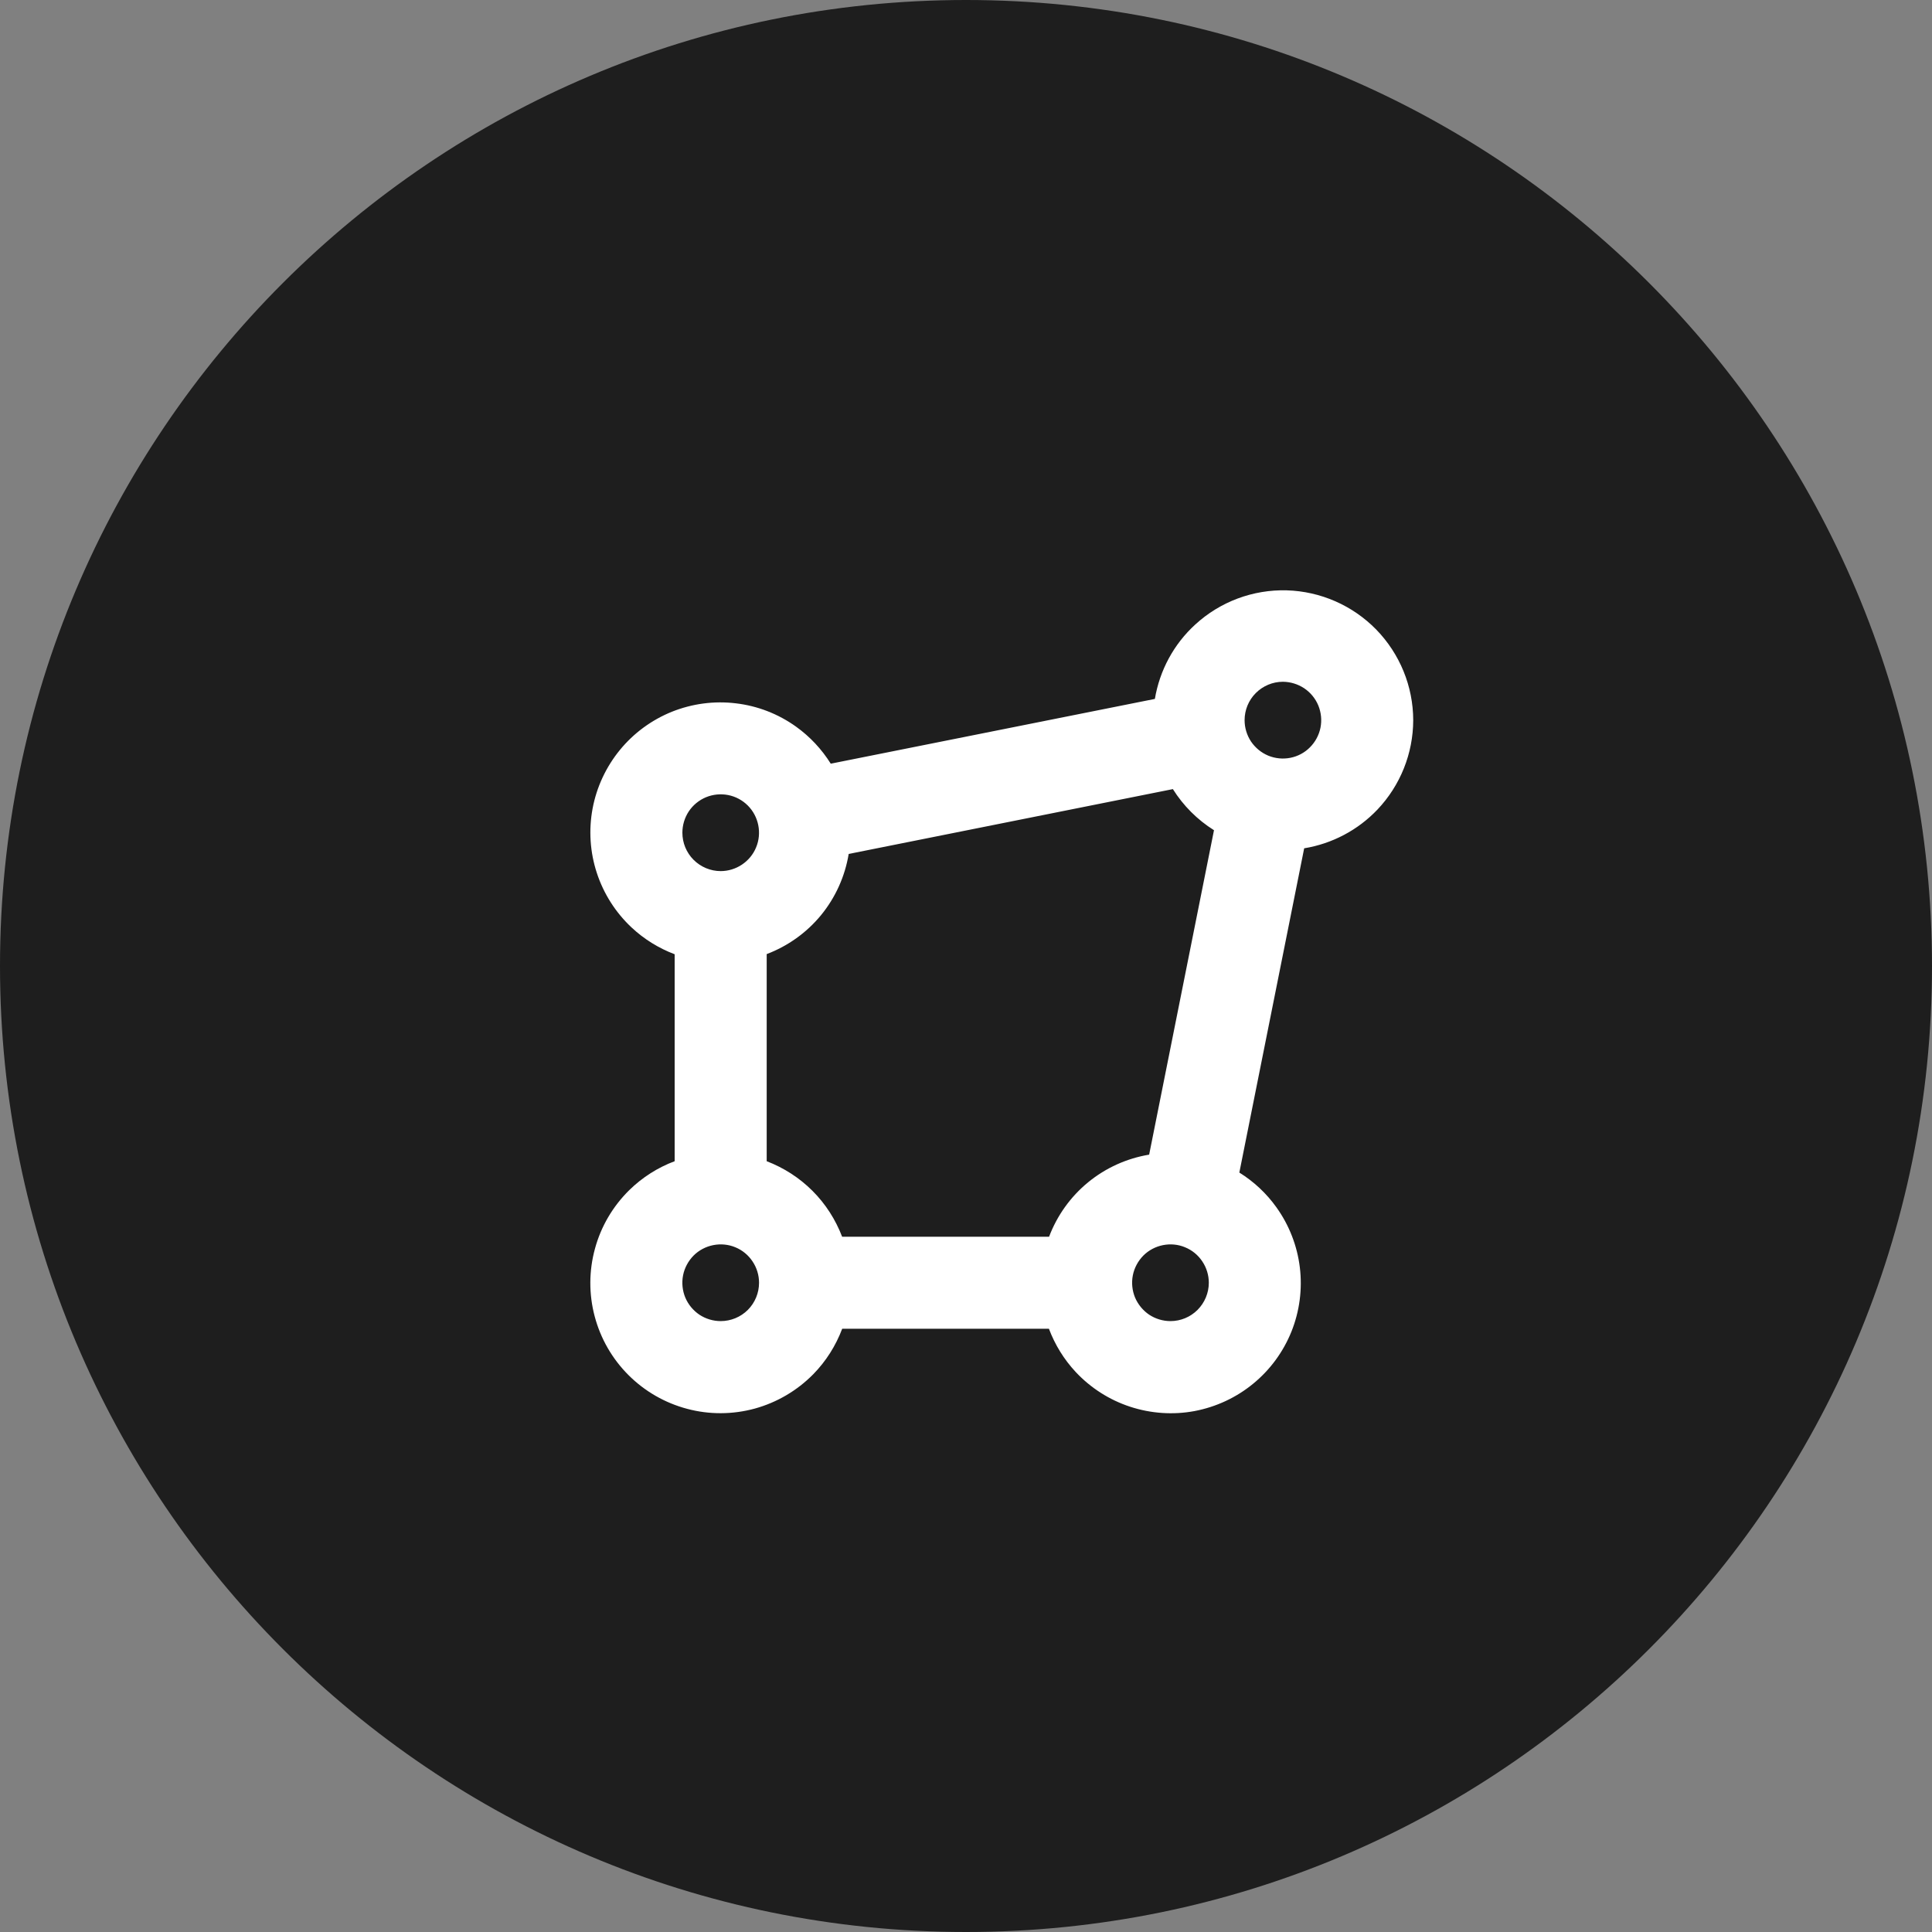
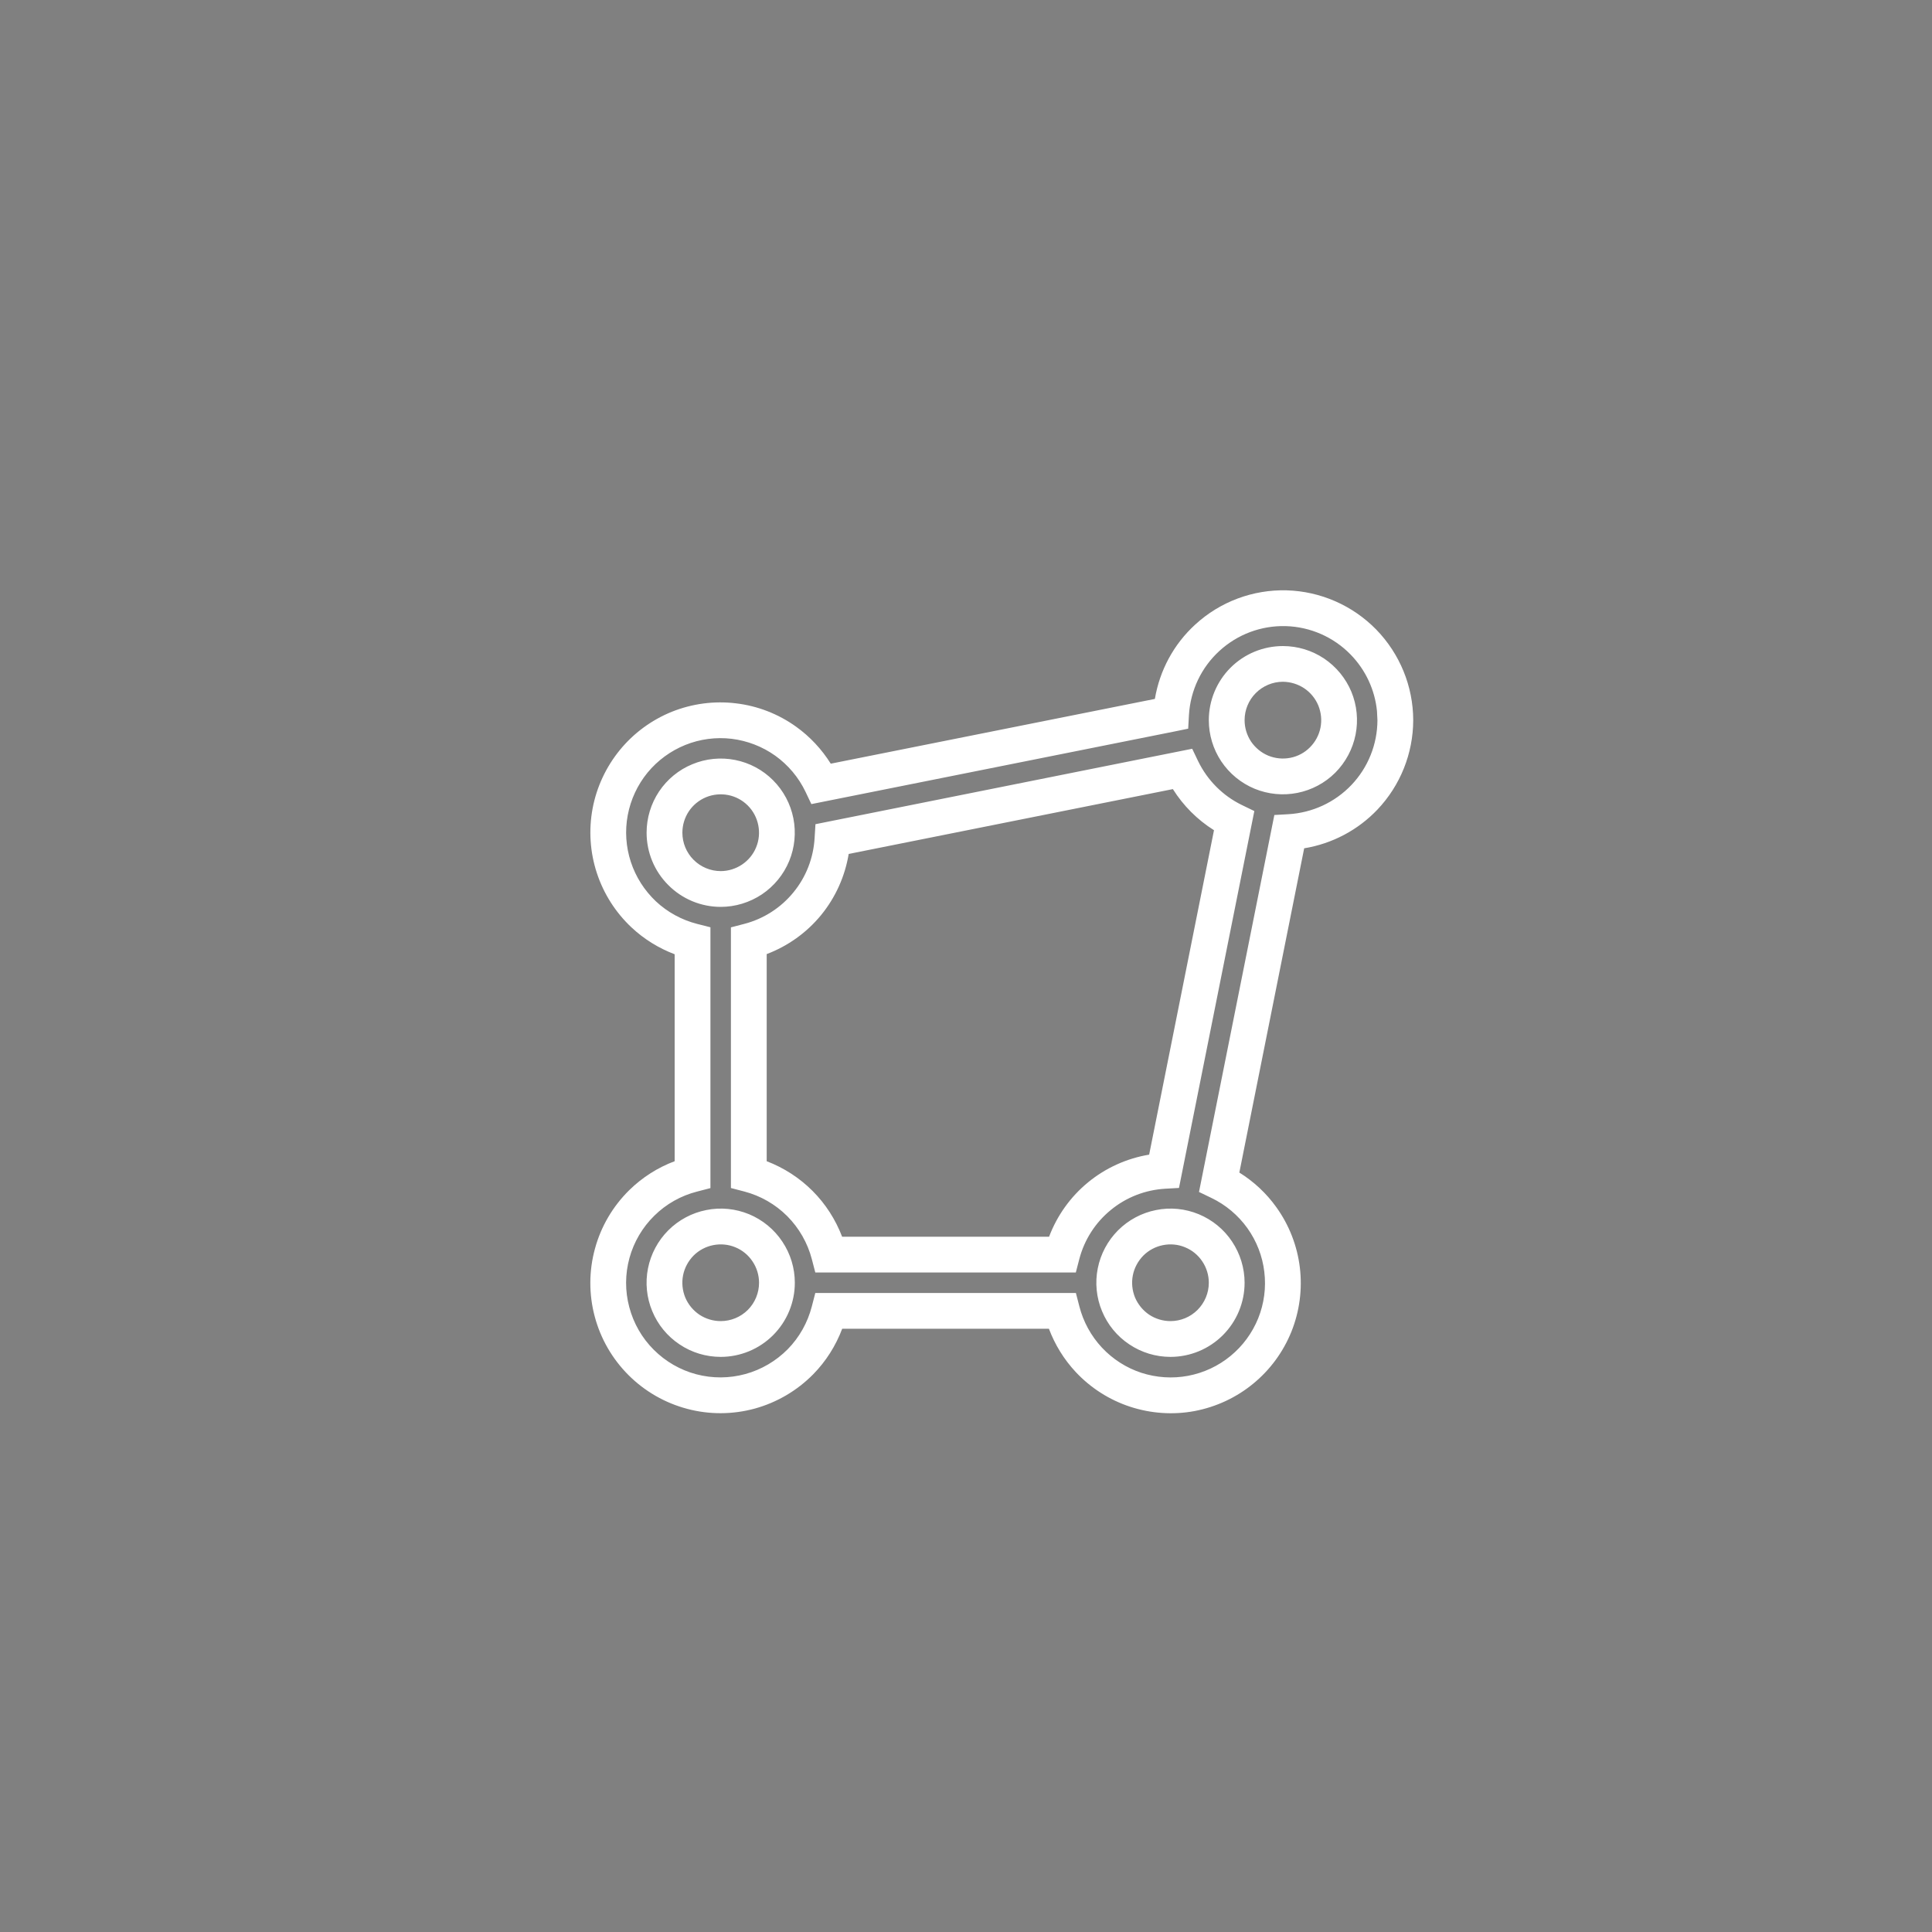
<svg xmlns="http://www.w3.org/2000/svg" width="25" height="25" viewBox="0 0 25 25" fill="none">
  <rect x="0" y="0" width="25" height="25" fill="#808080" stroke="none" />
  <g clip-path="url(#clip0_923_51)">
-     <path d="M12.5 25C19.404 25 25 19.404 25 12.5C25 5.596 19.404 0 12.5 0C5.596 0 0 5.596 0 12.5C0 19.404 5.596 25 12.5 25Z" fill="#1E1E1E" />
-     <path d="M18.055 9.319C18.054 8.941 17.907 8.579 17.643 8.309C17.38 8.039 17.021 7.882 16.644 7.871C16.267 7.86 15.901 7.997 15.623 8.252C15.344 8.507 15.176 8.861 15.154 9.238L10.63 10.143C10.524 9.923 10.365 9.733 10.166 9.591C9.968 9.449 9.737 9.359 9.495 9.33C9.252 9.301 9.007 9.334 8.78 9.425C8.554 9.516 8.354 9.663 8.2 9.852C8.045 10.041 7.941 10.265 7.896 10.505C7.851 10.745 7.867 10.993 7.943 11.225C8.019 11.457 8.152 11.666 8.33 11.833C8.508 11.999 8.726 12.119 8.962 12.179V15.194C8.714 15.258 8.487 15.386 8.304 15.566C8.121 15.746 7.99 15.971 7.922 16.218C7.854 16.466 7.853 16.726 7.919 16.974C7.984 17.222 8.114 17.448 8.296 17.63C8.477 17.811 8.703 17.941 8.95 18.007C9.198 18.072 9.459 18.071 9.706 18.003C9.953 17.936 10.178 17.804 10.358 17.621C10.537 17.438 10.665 17.211 10.729 16.963H13.742C13.803 17.199 13.922 17.417 14.089 17.595C14.255 17.774 14.464 17.907 14.696 17.983C14.928 18.059 15.176 18.076 15.415 18.031C15.655 17.986 15.88 17.881 16.069 17.726C16.258 17.572 16.404 17.372 16.495 17.145C16.587 16.918 16.619 16.672 16.59 16.43C16.561 16.187 16.471 15.956 16.329 15.758C16.187 15.559 15.997 15.399 15.777 15.293L16.682 10.767C17.052 10.746 17.401 10.585 17.656 10.316C17.912 10.047 18.054 9.69 18.055 9.319ZM16.601 8.591C16.744 8.591 16.885 8.634 17.005 8.714C17.124 8.794 17.218 8.907 17.273 9.04C17.328 9.173 17.342 9.32 17.314 9.461C17.286 9.602 17.217 9.732 17.115 9.834C17.013 9.936 16.884 10.005 16.742 10.033C16.601 10.061 16.455 10.047 16.322 9.992C16.189 9.936 16.076 9.843 15.996 9.723C15.916 9.604 15.873 9.463 15.873 9.319C15.873 9.126 15.95 8.941 16.086 8.804C16.223 8.668 16.408 8.591 16.601 8.591ZM8.598 10.775C8.598 10.631 8.641 10.49 8.721 10.371C8.801 10.251 8.914 10.158 9.047 10.102C9.18 10.047 9.327 10.033 9.468 10.061C9.609 10.089 9.738 10.158 9.84 10.26C9.942 10.362 10.011 10.492 10.039 10.633C10.067 10.774 10.053 10.921 9.998 11.054C9.943 11.187 9.85 11.3 9.73 11.38C9.61 11.46 9.47 11.503 9.326 11.503C9.133 11.503 8.948 11.426 8.811 11.29C8.675 11.153 8.598 10.968 8.598 10.775ZM9.326 17.327C9.182 17.327 9.041 17.284 8.922 17.204C8.802 17.124 8.709 17.01 8.654 16.877C8.599 16.744 8.584 16.598 8.612 16.457C8.64 16.316 8.71 16.186 8.811 16.084C8.913 15.982 9.043 15.913 9.184 15.885C9.325 15.857 9.471 15.871 9.604 15.926C9.737 15.981 9.851 16.075 9.931 16.194C10.011 16.314 10.053 16.455 10.053 16.599C10.053 16.792 9.977 16.977 9.84 17.113C9.704 17.25 9.519 17.327 9.326 17.327ZM13.742 16.235H10.729C10.664 15.985 10.533 15.756 10.35 15.574C10.168 15.391 9.939 15.26 9.689 15.194V12.179C9.987 12.102 10.252 11.932 10.446 11.694C10.641 11.457 10.755 11.163 10.772 10.857L15.296 9.951C15.439 10.245 15.675 10.482 15.969 10.625L15.064 15.151C14.758 15.169 14.464 15.283 14.227 15.478C13.989 15.672 13.82 15.938 13.742 16.235ZM15.146 17.327C15.002 17.327 14.861 17.284 14.741 17.204C14.622 17.124 14.528 17.01 14.473 16.877C14.418 16.744 14.404 16.598 14.432 16.457C14.46 16.316 14.529 16.186 14.631 16.084C14.733 15.982 14.863 15.913 15.004 15.885C15.145 15.857 15.291 15.871 15.424 15.926C15.557 15.981 15.671 16.075 15.751 16.194C15.83 16.314 15.873 16.455 15.873 16.599C15.873 16.792 15.796 16.977 15.66 17.113C15.524 17.25 15.338 17.327 15.146 17.327Z" fill="white" />
    <path d="M16.651 7.639C17.088 7.652 17.503 7.834 17.809 8.147C18.114 8.461 18.286 8.881 18.287 9.318V9.32C18.286 9.75 18.12 10.164 17.824 10.476C17.57 10.743 17.236 10.918 16.876 10.977L16.037 15.173C16.225 15.29 16.388 15.442 16.517 15.623C16.682 15.853 16.786 16.121 16.82 16.402C16.854 16.683 16.816 16.969 16.711 17.231C16.605 17.494 16.435 17.726 16.216 17.905C15.997 18.085 15.736 18.206 15.458 18.259C15.18 18.311 14.893 18.291 14.624 18.203C14.355 18.115 14.113 17.96 13.92 17.754C13.768 17.591 13.651 17.401 13.573 17.194H10.898C10.815 17.414 10.688 17.615 10.523 17.783C10.314 17.995 10.053 18.148 9.767 18.227C9.481 18.305 9.178 18.307 8.891 18.23C8.604 18.154 8.342 18.003 8.132 17.793C7.922 17.583 7.771 17.321 7.695 17.033C7.619 16.746 7.62 16.444 7.699 16.157C7.777 15.87 7.93 15.61 8.142 15.401C8.31 15.236 8.511 15.108 8.73 15.026V12.348C8.524 12.27 8.334 12.153 8.172 12.001C7.966 11.808 7.811 11.565 7.723 11.296C7.635 11.028 7.616 10.741 7.668 10.463C7.72 10.185 7.842 9.924 8.021 9.705C8.2 9.486 8.432 9.316 8.694 9.21C8.957 9.105 9.242 9.067 9.522 9.101C9.803 9.134 10.071 9.238 10.301 9.403C10.481 9.532 10.633 9.695 10.75 9.882L14.944 9.044C15.006 8.675 15.188 8.336 15.466 8.082C15.788 7.786 16.213 7.627 16.651 7.639ZM16.638 8.102C16.321 8.093 16.013 8.208 15.779 8.423C15.545 8.637 15.404 8.934 15.385 9.251L15.375 9.429L15.2 9.465L10.499 10.405L10.422 10.243C10.333 10.058 10.199 9.899 10.032 9.779C9.865 9.66 9.671 9.585 9.467 9.56C9.264 9.536 9.057 9.563 8.867 9.64C8.677 9.717 8.509 9.84 8.379 9.998C8.249 10.157 8.161 10.346 8.123 10.548C8.085 10.749 8.099 10.958 8.163 11.153C8.227 11.348 8.339 11.523 8.488 11.664C8.638 11.804 8.821 11.904 9.02 11.955L9.193 11.999V15.374L9.02 15.419C8.811 15.472 8.62 15.58 8.467 15.731C8.313 15.882 8.202 16.071 8.145 16.279C8.088 16.487 8.087 16.706 8.143 16.915C8.198 17.123 8.307 17.314 8.46 17.466C8.612 17.618 8.802 17.728 9.01 17.783C9.218 17.838 9.437 17.837 9.645 17.78C9.853 17.723 10.041 17.612 10.193 17.459C10.344 17.305 10.451 17.114 10.505 16.905L10.55 16.731H13.922L13.967 16.905C14.018 17.104 14.118 17.287 14.258 17.437C14.398 17.587 14.574 17.7 14.769 17.764C14.964 17.827 15.172 17.841 15.373 17.803C15.575 17.765 15.764 17.677 15.922 17.547C16.081 17.417 16.204 17.249 16.281 17.059C16.358 16.868 16.385 16.661 16.36 16.457C16.336 16.253 16.26 16.059 16.141 15.892C16.021 15.725 15.862 15.591 15.677 15.502L15.515 15.424L16.49 10.546L16.669 10.536C16.981 10.518 17.273 10.383 17.488 10.157C17.703 9.931 17.823 9.631 17.824 9.32L17.818 9.201C17.791 8.927 17.671 8.669 17.477 8.47C17.256 8.243 16.955 8.111 16.638 8.102ZM9.822 16.599C9.822 16.501 9.793 16.405 9.738 16.323C9.684 16.241 9.606 16.177 9.516 16.14C9.425 16.102 9.325 16.093 9.229 16.112C9.133 16.131 9.044 16.178 8.975 16.247C8.906 16.317 8.858 16.406 8.839 16.502C8.82 16.598 8.83 16.698 8.867 16.789C8.905 16.88 8.969 16.957 9.05 17.012C9.132 17.066 9.228 17.095 9.326 17.095C9.457 17.095 9.584 17.043 9.677 16.95C9.77 16.857 9.822 16.73 9.822 16.599ZM15.642 16.599C15.642 16.501 15.613 16.405 15.558 16.323C15.504 16.241 15.426 16.177 15.335 16.14C15.245 16.102 15.145 16.093 15.049 16.112C14.953 16.131 14.864 16.178 14.795 16.247C14.726 16.317 14.678 16.406 14.659 16.502C14.64 16.598 14.65 16.698 14.687 16.789C14.725 16.879 14.789 16.957 14.87 17.012C14.952 17.066 15.048 17.095 15.146 17.095C15.277 17.095 15.403 17.043 15.496 16.95C15.589 16.857 15.642 16.73 15.642 16.599ZM15.504 9.85C15.624 10.097 15.823 10.297 16.07 10.417L16.231 10.495L16.196 10.67L15.256 15.372L15.078 15.382C14.82 15.397 14.573 15.493 14.374 15.657C14.174 15.82 14.031 16.043 13.966 16.293L13.921 16.466H10.55L10.505 16.293C10.45 16.083 10.34 15.891 10.187 15.737C10.033 15.583 9.841 15.473 9.631 15.418L9.458 15.373V12L9.631 11.955C9.881 11.89 10.104 11.747 10.267 11.547C10.431 11.348 10.526 11.101 10.541 10.844L10.552 10.665L15.427 9.689L15.504 9.85ZM10.982 11.05C10.934 11.34 10.812 11.612 10.625 11.841C10.438 12.069 10.195 12.242 9.921 12.346V15.026C10.143 15.111 10.345 15.241 10.514 15.41C10.683 15.579 10.812 15.781 10.897 16.003H13.575C13.679 15.729 13.852 15.486 14.08 15.299C14.308 15.112 14.581 14.989 14.87 14.941L15.709 10.743C15.494 10.608 15.312 10.426 15.177 10.211L10.982 11.05ZM8.959 9.889C9.134 9.816 9.327 9.797 9.513 9.834C9.699 9.871 9.87 9.962 10.004 10.097C10.138 10.231 10.229 10.402 10.266 10.588C10.303 10.774 10.284 10.967 10.212 11.142C10.139 11.318 10.016 11.467 9.859 11.573C9.701 11.678 9.515 11.735 9.326 11.735C9.071 11.735 8.827 11.633 8.648 11.453C8.468 11.274 8.367 11.03 8.367 10.775C8.367 10.585 8.423 10.4 8.528 10.242C8.634 10.084 8.783 9.961 8.959 9.889ZM16.601 8.36C16.79 8.36 16.976 8.416 17.133 8.521C17.291 8.627 17.414 8.777 17.487 8.952C17.559 9.127 17.578 9.32 17.541 9.506C17.504 9.692 17.413 9.863 17.279 9.998C17.145 10.132 16.974 10.223 16.788 10.26C16.602 10.297 16.409 10.278 16.234 10.206C16.058 10.133 15.909 10.01 15.803 9.852C15.698 9.694 15.642 9.509 15.642 9.319C15.642 9.065 15.743 8.821 15.922 8.641C16.102 8.461 16.346 8.36 16.601 8.36ZM10.285 16.599C10.285 16.853 10.184 17.097 10.004 17.277C9.824 17.457 9.58 17.558 9.326 17.558C9.136 17.558 8.95 17.502 8.793 17.396C8.635 17.291 8.512 17.141 8.44 16.966C8.367 16.791 8.348 16.598 8.385 16.412C8.422 16.226 8.514 16.054 8.648 15.92C8.782 15.786 8.953 15.695 9.139 15.658C9.325 15.62 9.518 15.64 9.693 15.712C9.868 15.785 10.018 15.908 10.123 16.066C10.229 16.224 10.285 16.409 10.285 16.599ZM16.105 16.599C16.105 16.853 16.004 17.097 15.824 17.277C15.644 17.457 15.4 17.558 15.146 17.558C14.956 17.558 14.771 17.502 14.613 17.396C14.455 17.291 14.332 17.141 14.26 16.966C14.187 16.791 14.168 16.598 14.205 16.412C14.242 16.226 14.334 16.054 14.468 15.92C14.602 15.786 14.773 15.695 14.959 15.658C15.145 15.62 15.337 15.64 15.512 15.712C15.688 15.785 15.838 15.908 15.943 16.066C16.048 16.224 16.105 16.409 16.105 16.599ZM8.83 10.775C8.83 10.907 8.882 11.033 8.975 11.126C9.068 11.219 9.194 11.272 9.326 11.272C9.424 11.272 9.52 11.242 9.601 11.188C9.683 11.133 9.747 11.056 9.784 10.965C9.822 10.874 9.831 10.774 9.812 10.678C9.793 10.582 9.746 10.493 9.677 10.424C9.607 10.354 9.519 10.307 9.423 10.288C9.326 10.269 9.226 10.279 9.136 10.316C9.045 10.354 8.968 10.417 8.913 10.499C8.859 10.581 8.83 10.677 8.83 10.775ZM16.105 9.319C16.105 9.417 16.134 9.513 16.188 9.595C16.243 9.676 16.32 9.74 16.411 9.778C16.501 9.815 16.601 9.825 16.697 9.806C16.794 9.787 16.882 9.74 16.951 9.67C17.02 9.601 17.068 9.512 17.087 9.416C17.106 9.32 17.096 9.22 17.059 9.129C17.021 9.038 16.958 8.961 16.876 8.906C16.794 8.852 16.699 8.823 16.601 8.822C16.469 8.822 16.343 8.875 16.25 8.968C16.157 9.061 16.105 9.187 16.105 9.319Z" fill="white" />
  </g>
  <defs>
    <clipPath id="clip0_923_51">
      <rect width="25" height="25" fill="white" />
    </clipPath>
  </defs>
</svg>